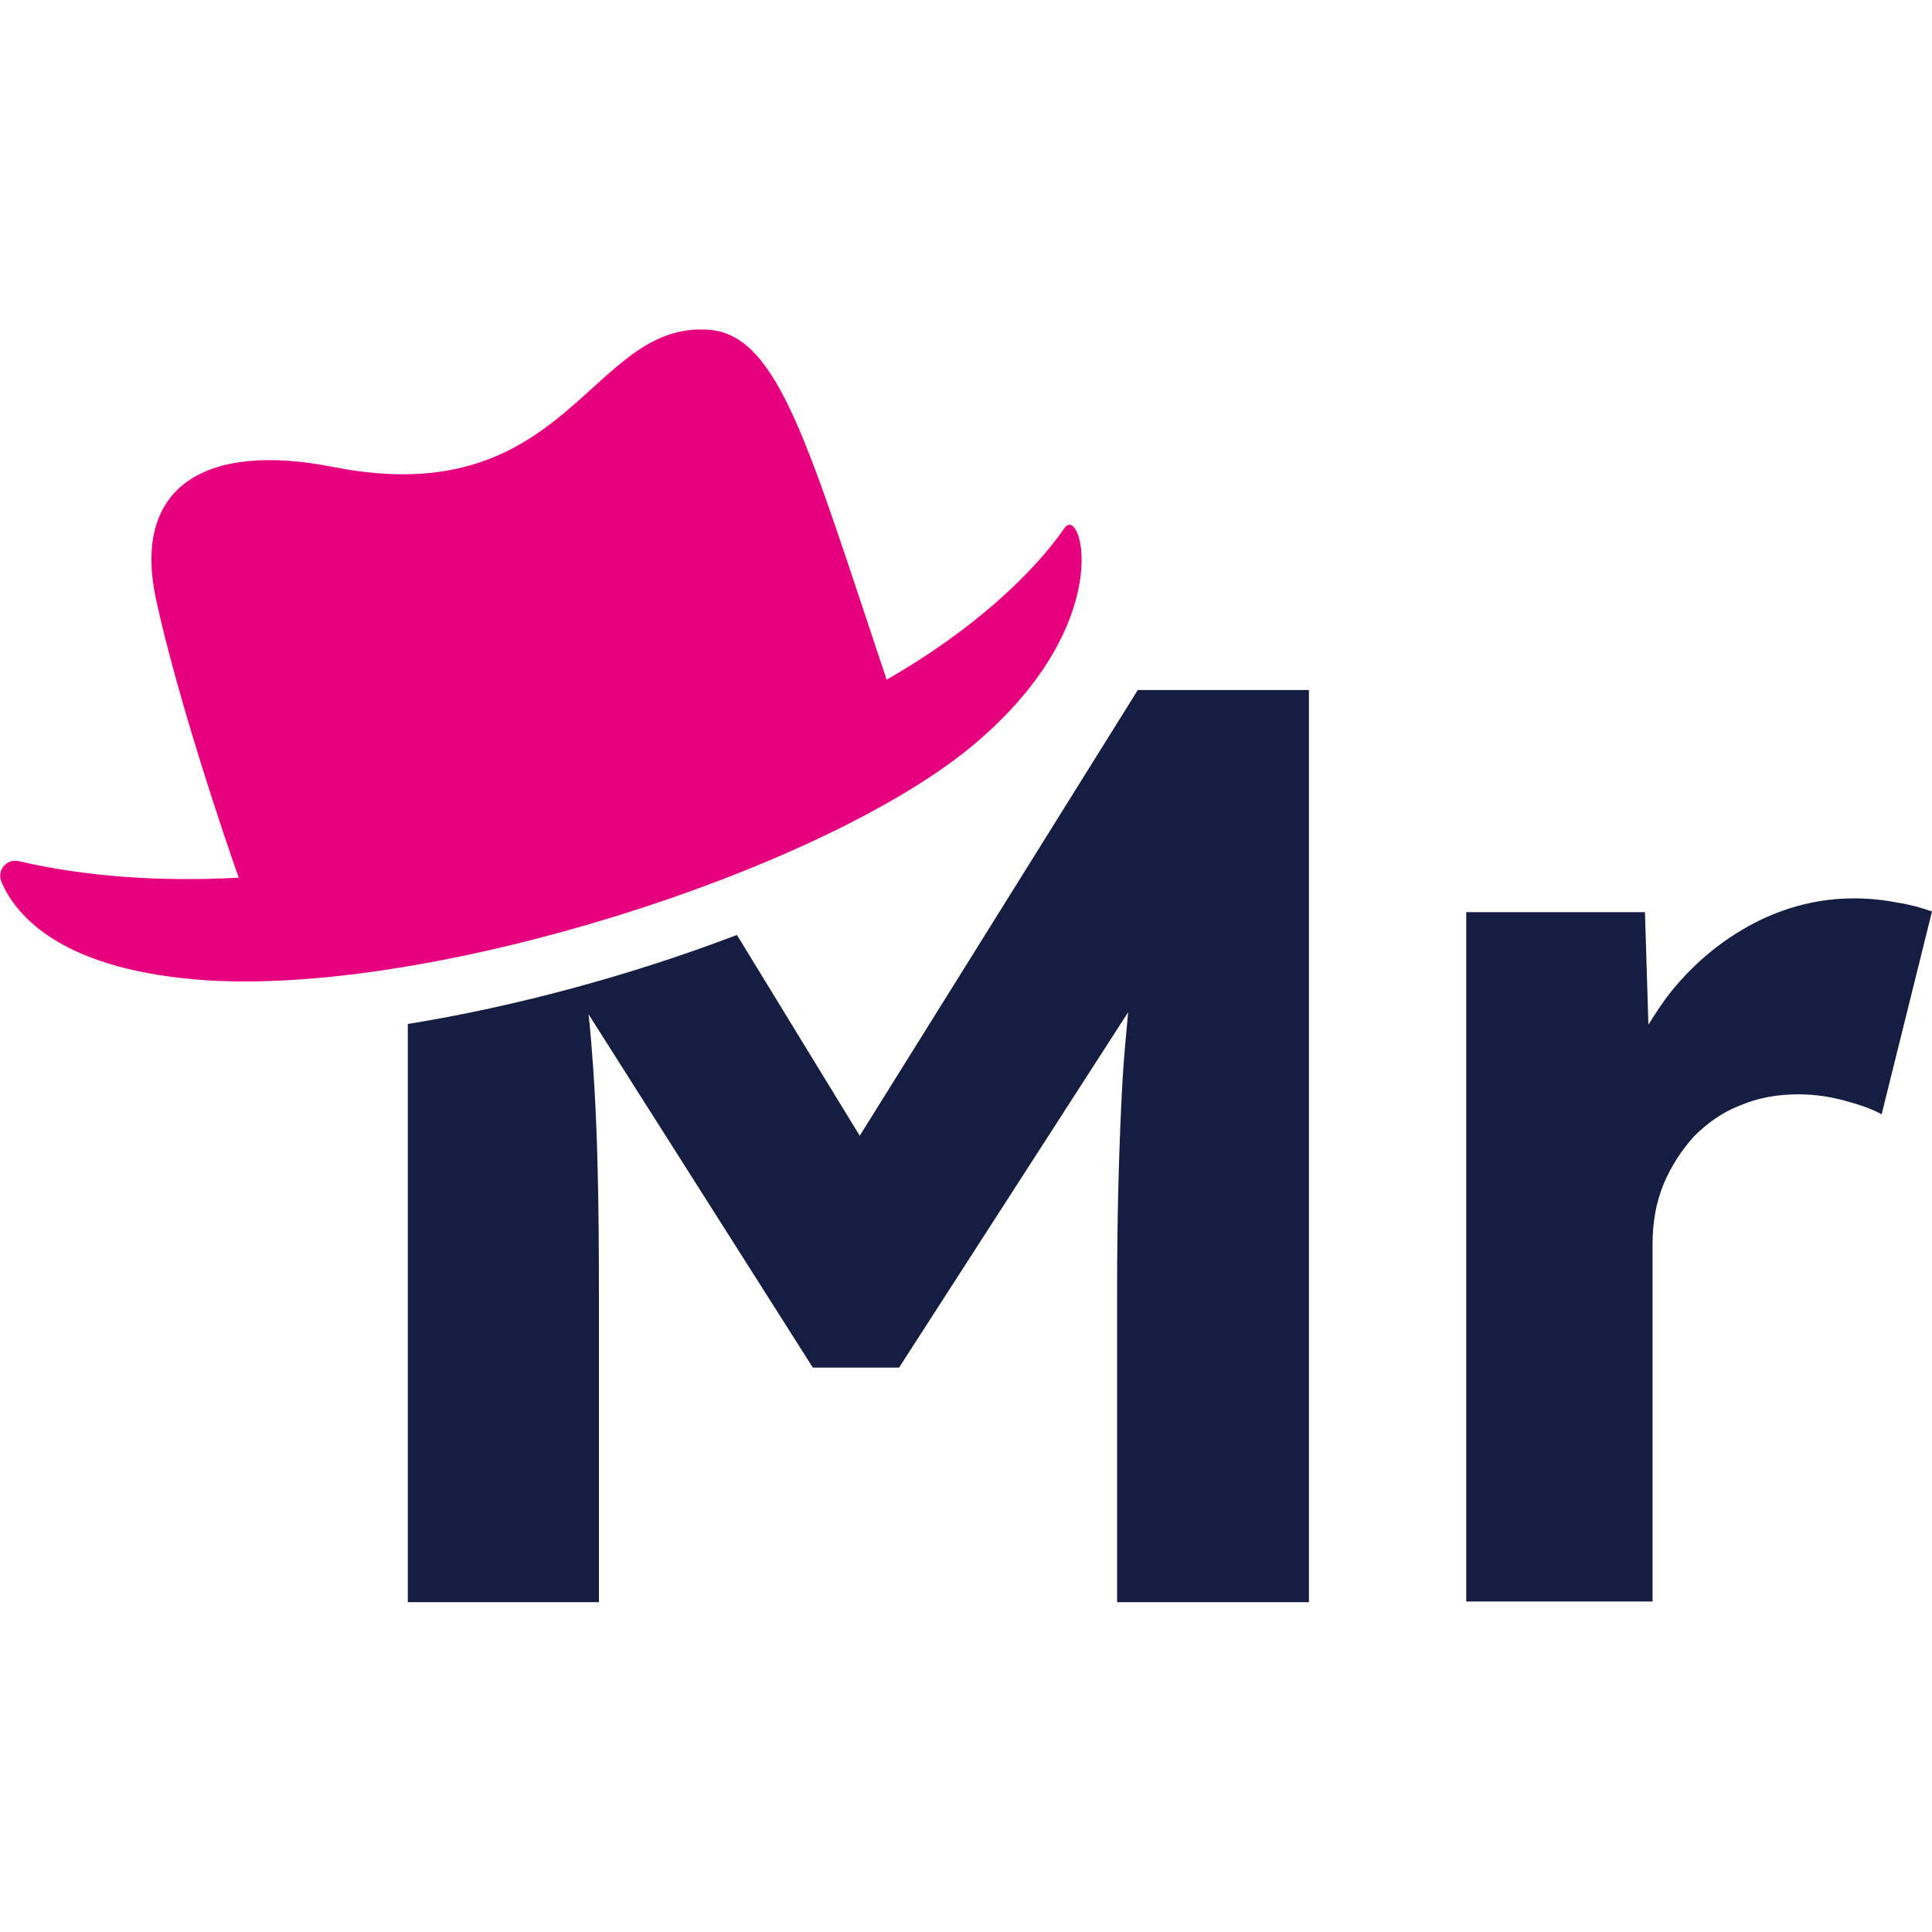
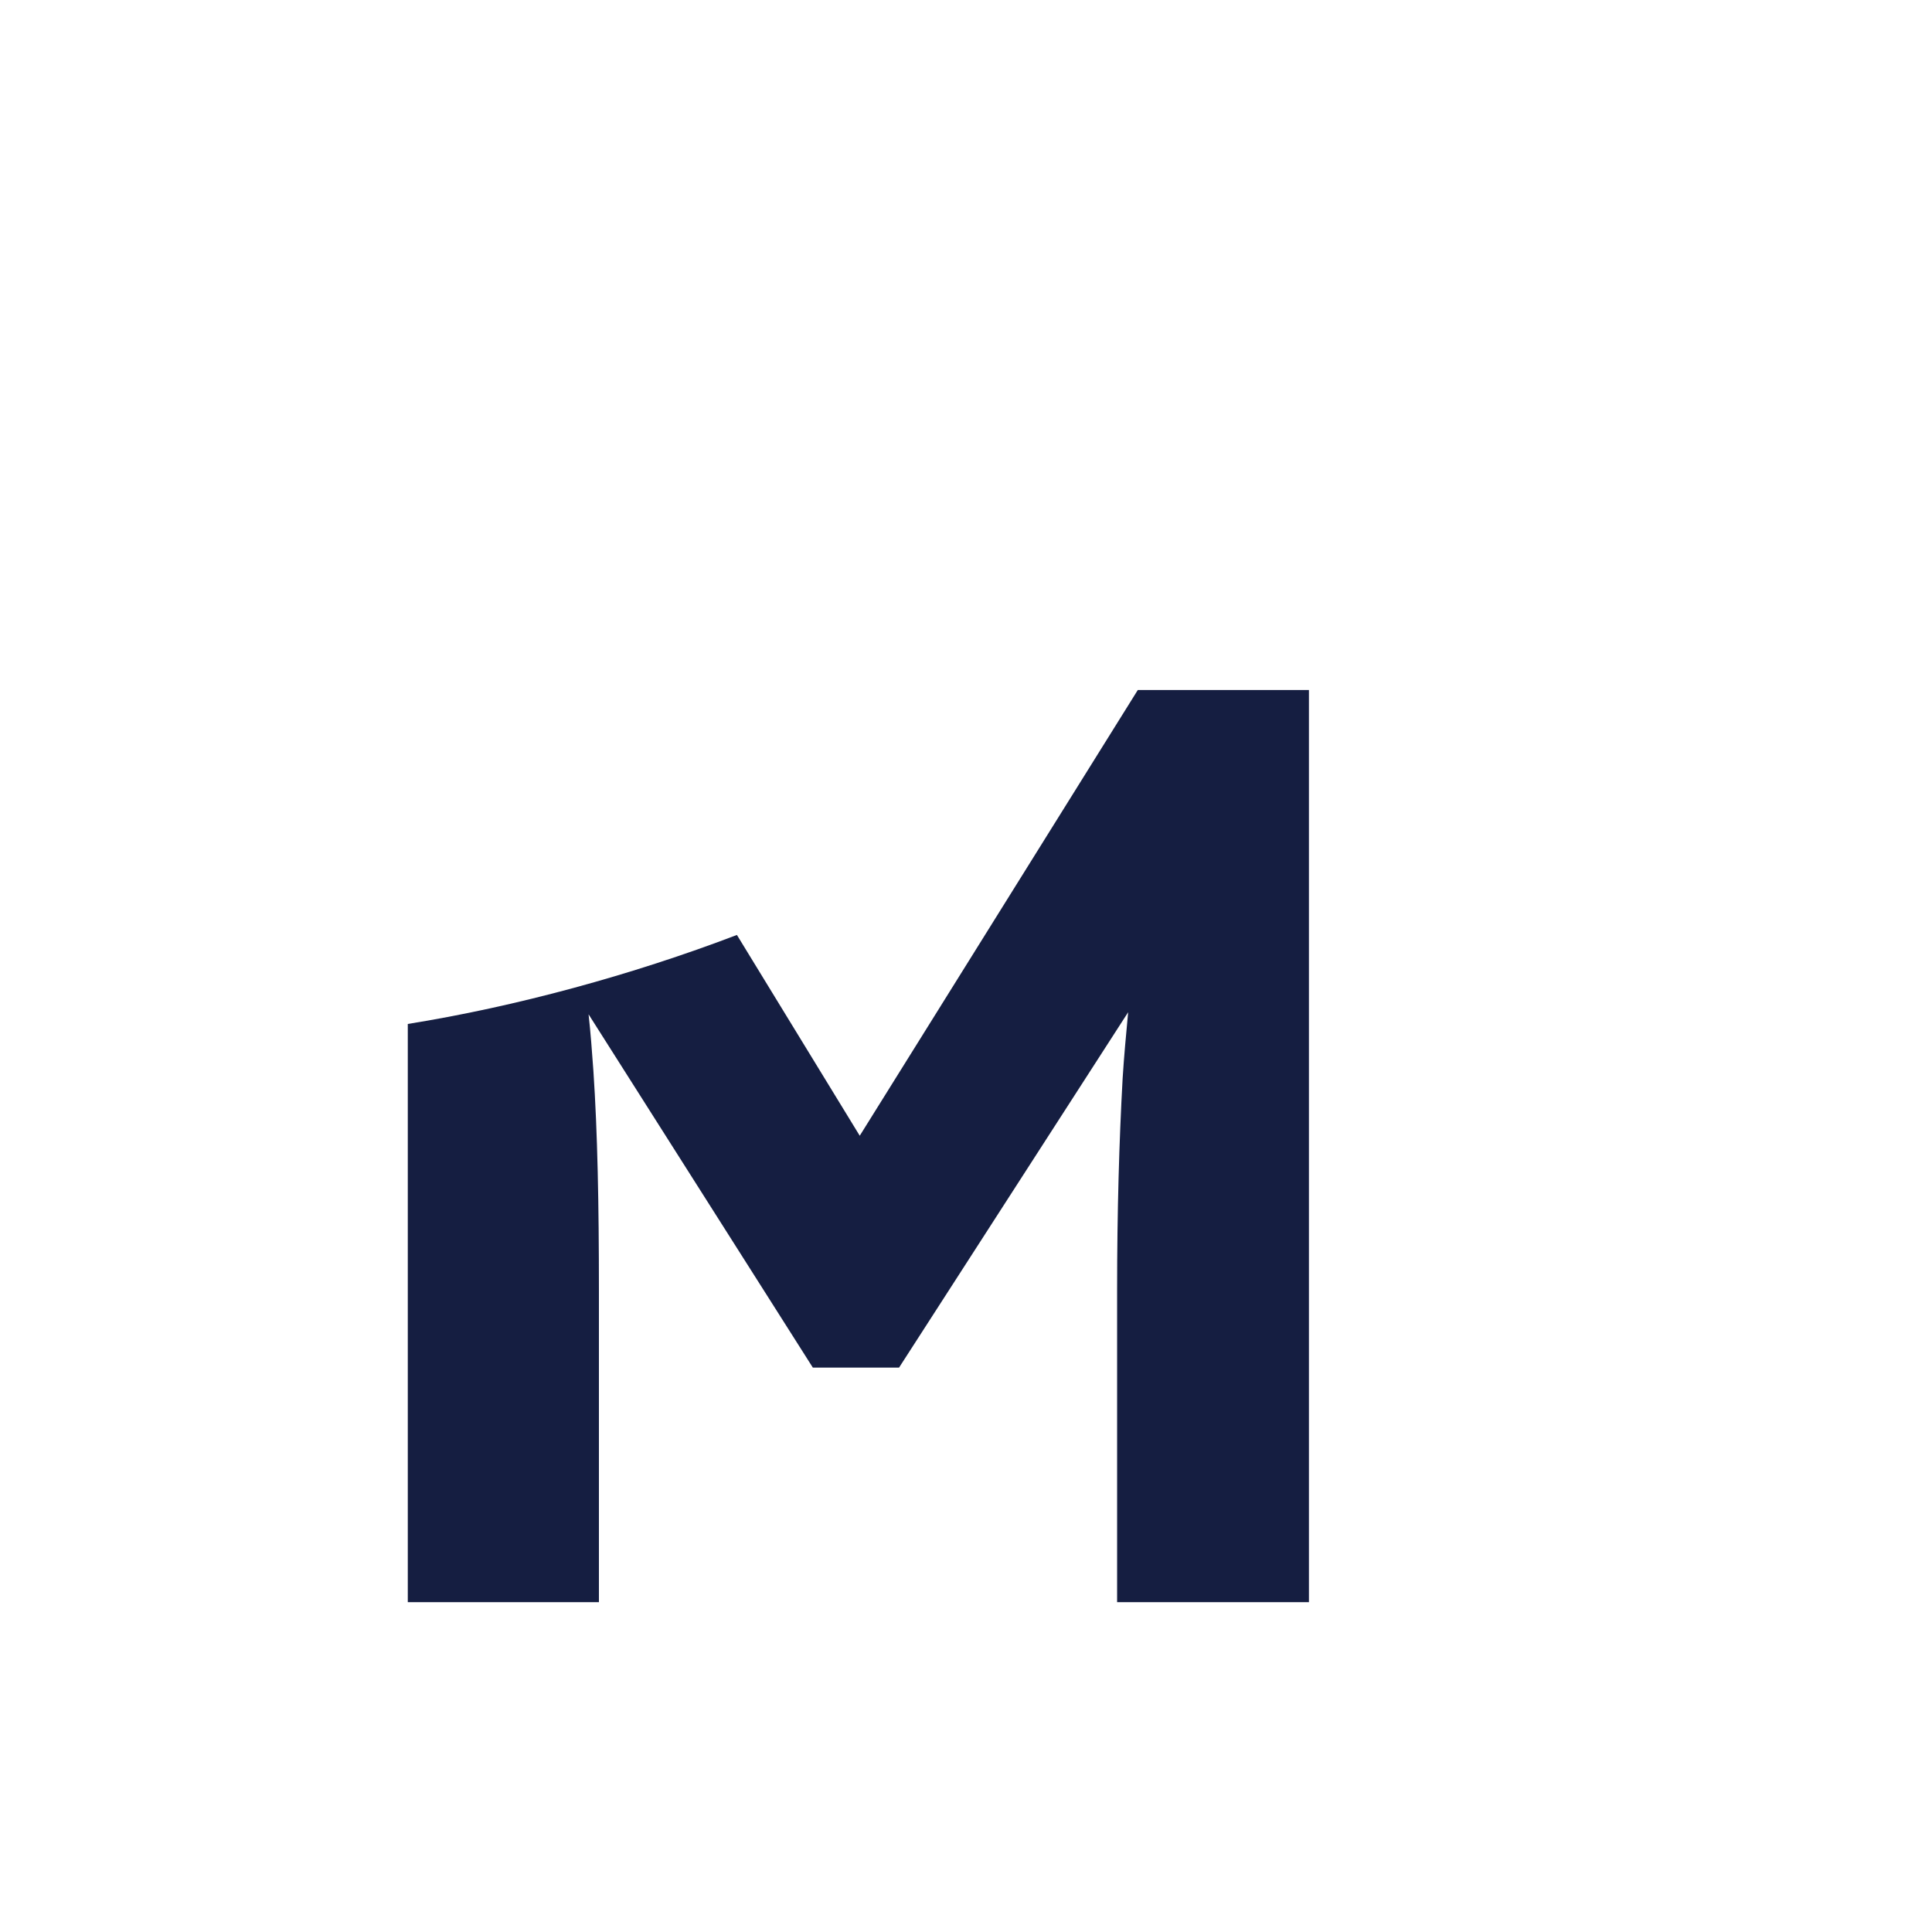
<svg xmlns="http://www.w3.org/2000/svg" version="1.1" id="Layer_1" x="0px" y="0px" viewBox="0 0 28 28" style="enable-background:new 0 0 28 28;" xml:space="preserve">
  <style type="text/css">
	.st0{fill:#151E41;}
	.st1{fill:#E6007E;}
</style>
  <g>
    <g>
      <path class="st0" d="M18.97,10v13.22h-2.78v-4.53c0-1.13,0.03-2.16,0.08-3.06c0.02-0.32,0.05-0.64,0.08-0.96l-3.32,5.15h-1.25    L8.53,14.7c0.03,0.27,0.05,0.54,0.07,0.82c0.06,0.89,0.08,1.94,0.08,3.17v4.53H5.91v-8.38c1.56-0.25,3.25-0.71,4.77-1.29    l1.78,2.91L16.49,10H18.97z" />
-       <path class="st0" d="M27.49,13.08c-0.2-0.04-0.41-0.06-0.62-0.06c-0.5,0-0.99,0.12-1.45,0.36c-0.46,0.24-0.86,0.57-1.2,0.99    c-0.12,0.15-0.23,0.32-0.33,0.48l-0.05-1.63h-2.59v9.99h2.7v-5.18c0-0.31,0.05-0.6,0.16-0.87c0.11-0.26,0.26-0.49,0.44-0.69    c0.19-0.19,0.41-0.35,0.67-0.45c0.26-0.11,0.54-0.16,0.84-0.16c0.23,0,0.45,0.03,0.67,0.09c0.22,0.06,0.4,0.12,0.54,0.2L28,13.21    C27.86,13.16,27.69,13.11,27.49,13.08z" />
    </g>
-     <path class="st1" d="M15.43,7.65c-0.45,0.65-1.32,1.48-2.58,2.2c-1.13-3.37-1.56-4.99-2.57-5.07C8.54,4.64,8.26,7.44,4.84,6.77   C2.99,6.4,1.91,7.04,2.26,8.68c0.31,1.44,1.02,3.54,1.2,4.04c-1.12,0.06-2.2-0.01-3.19-0.24c-0.17-0.04-0.32,0.13-0.25,0.3   c0.22,0.51,0.9,1.3,3.02,1.43c3.29,0.19,8.78-1.57,10.99-3.35C16.22,9.08,15.68,7.3,15.43,7.65z" />
  </g>
</svg>